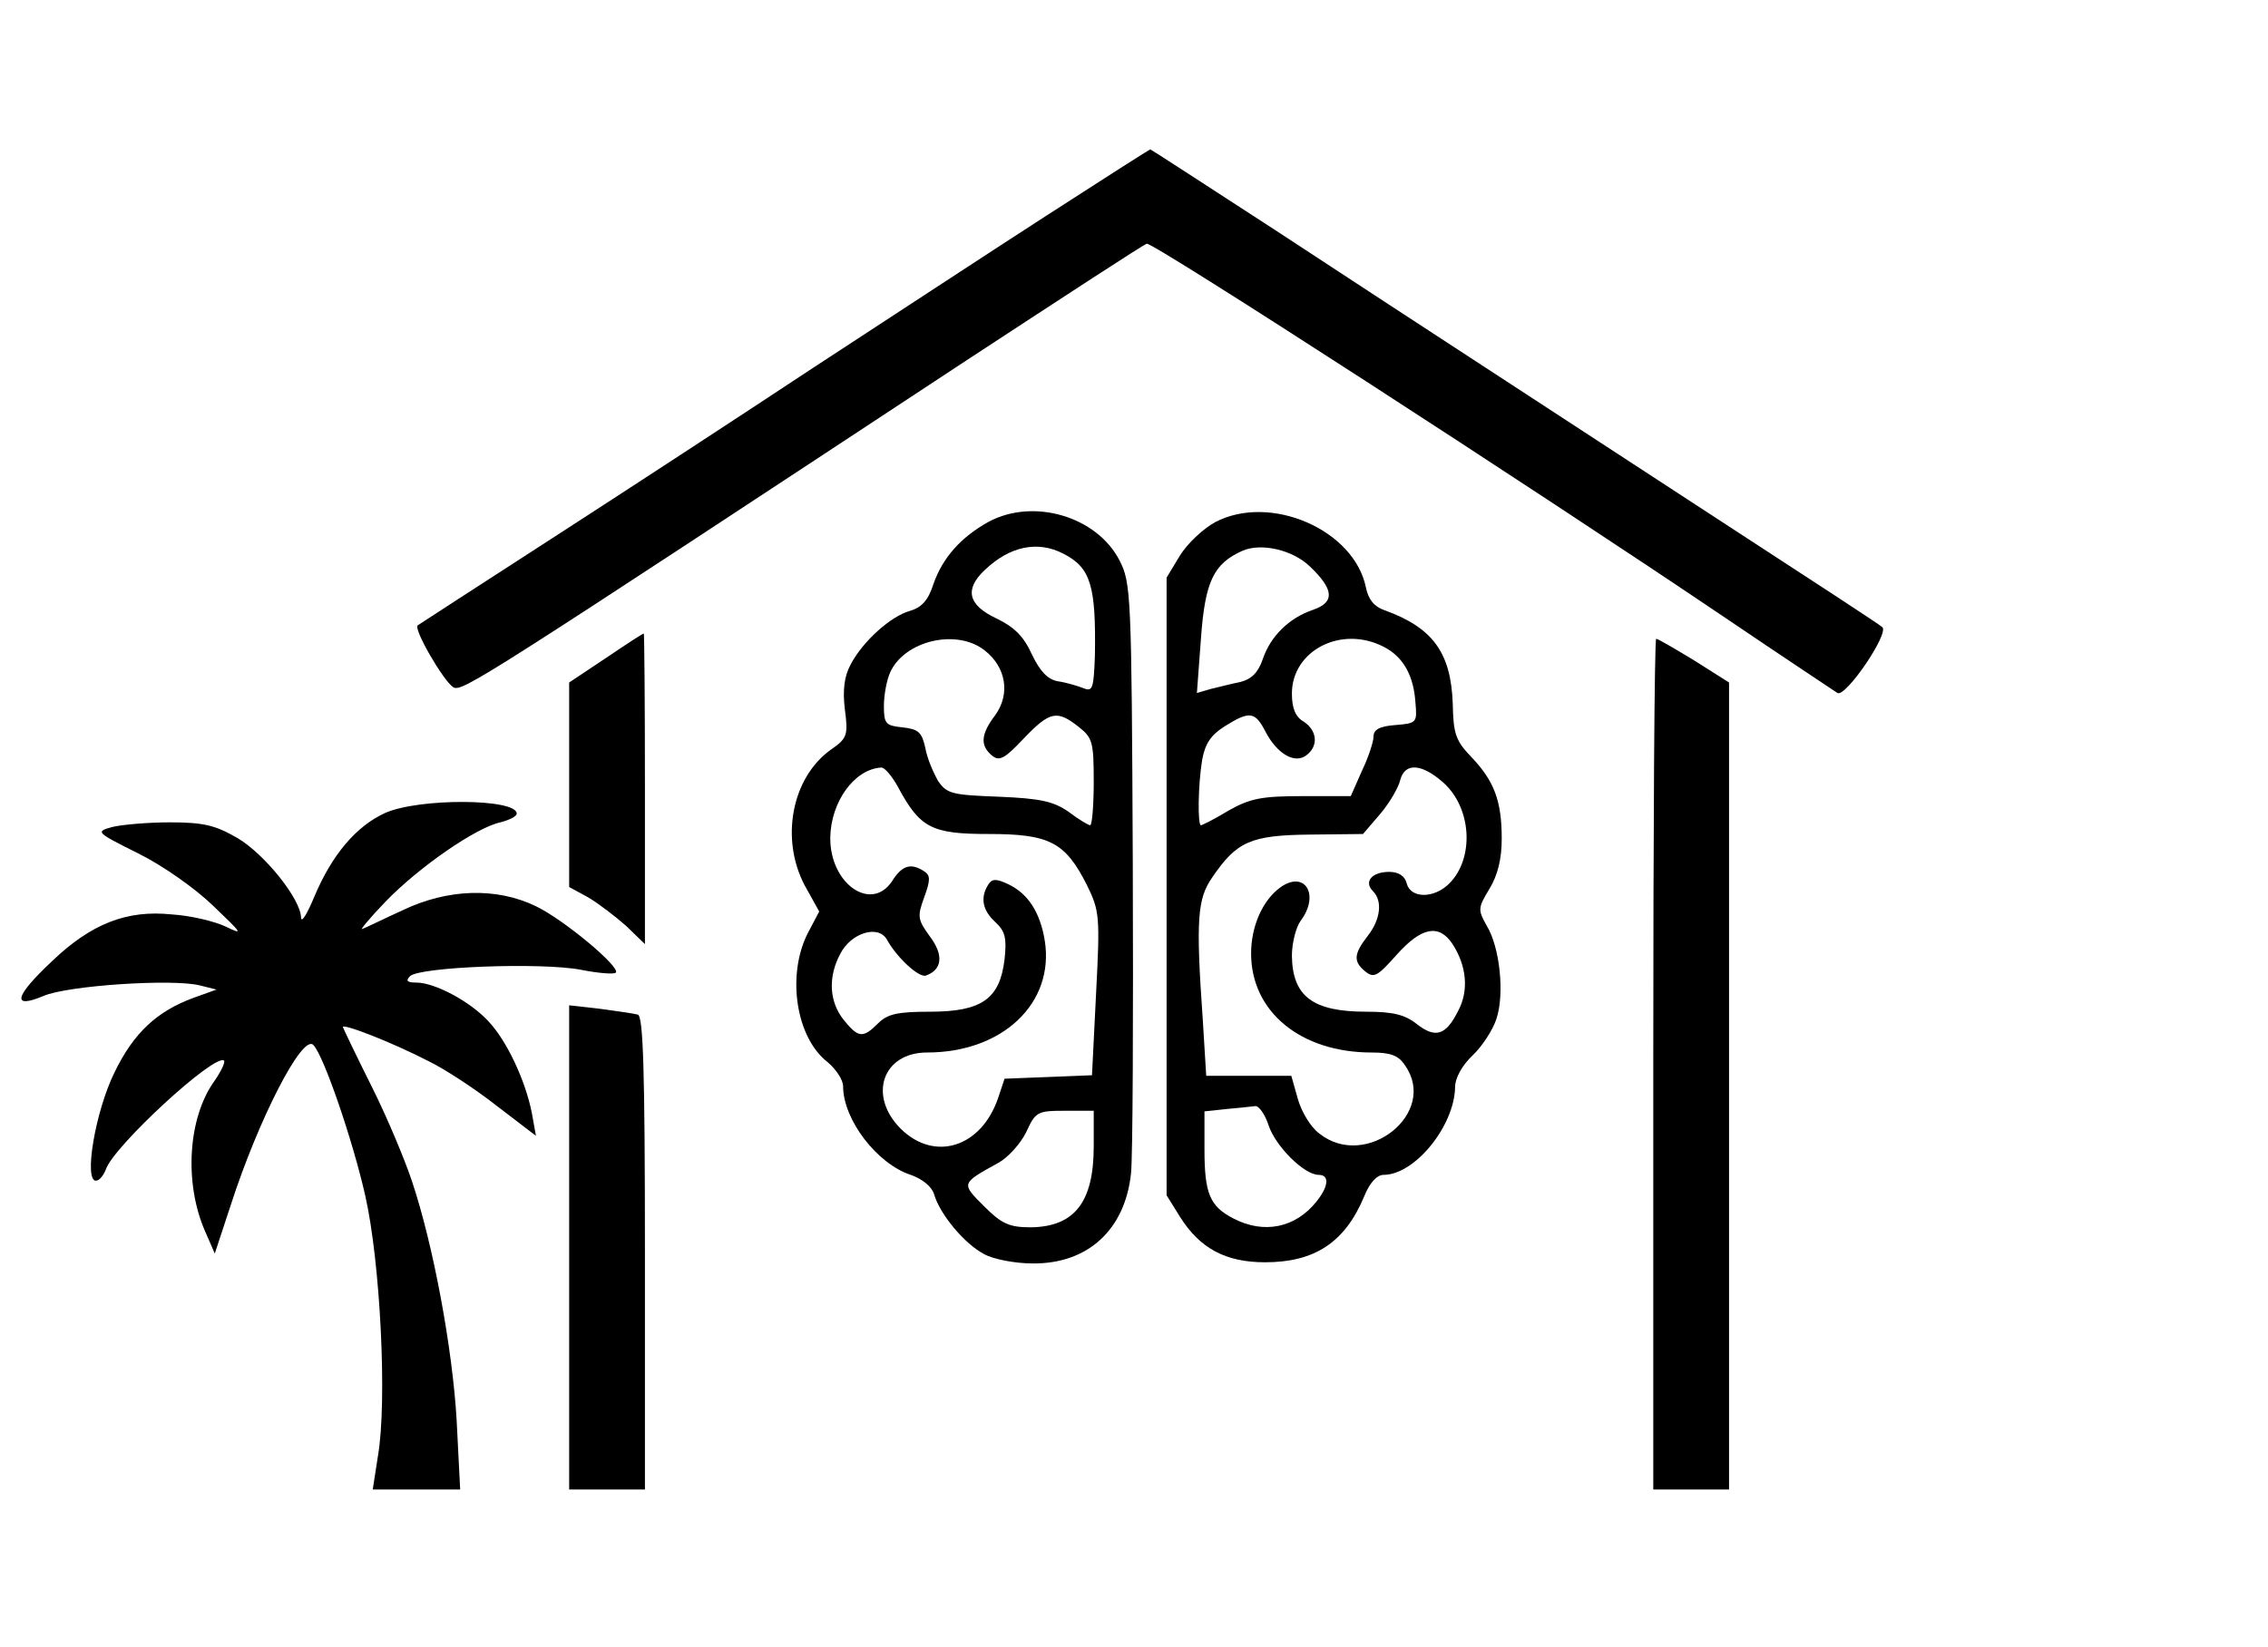
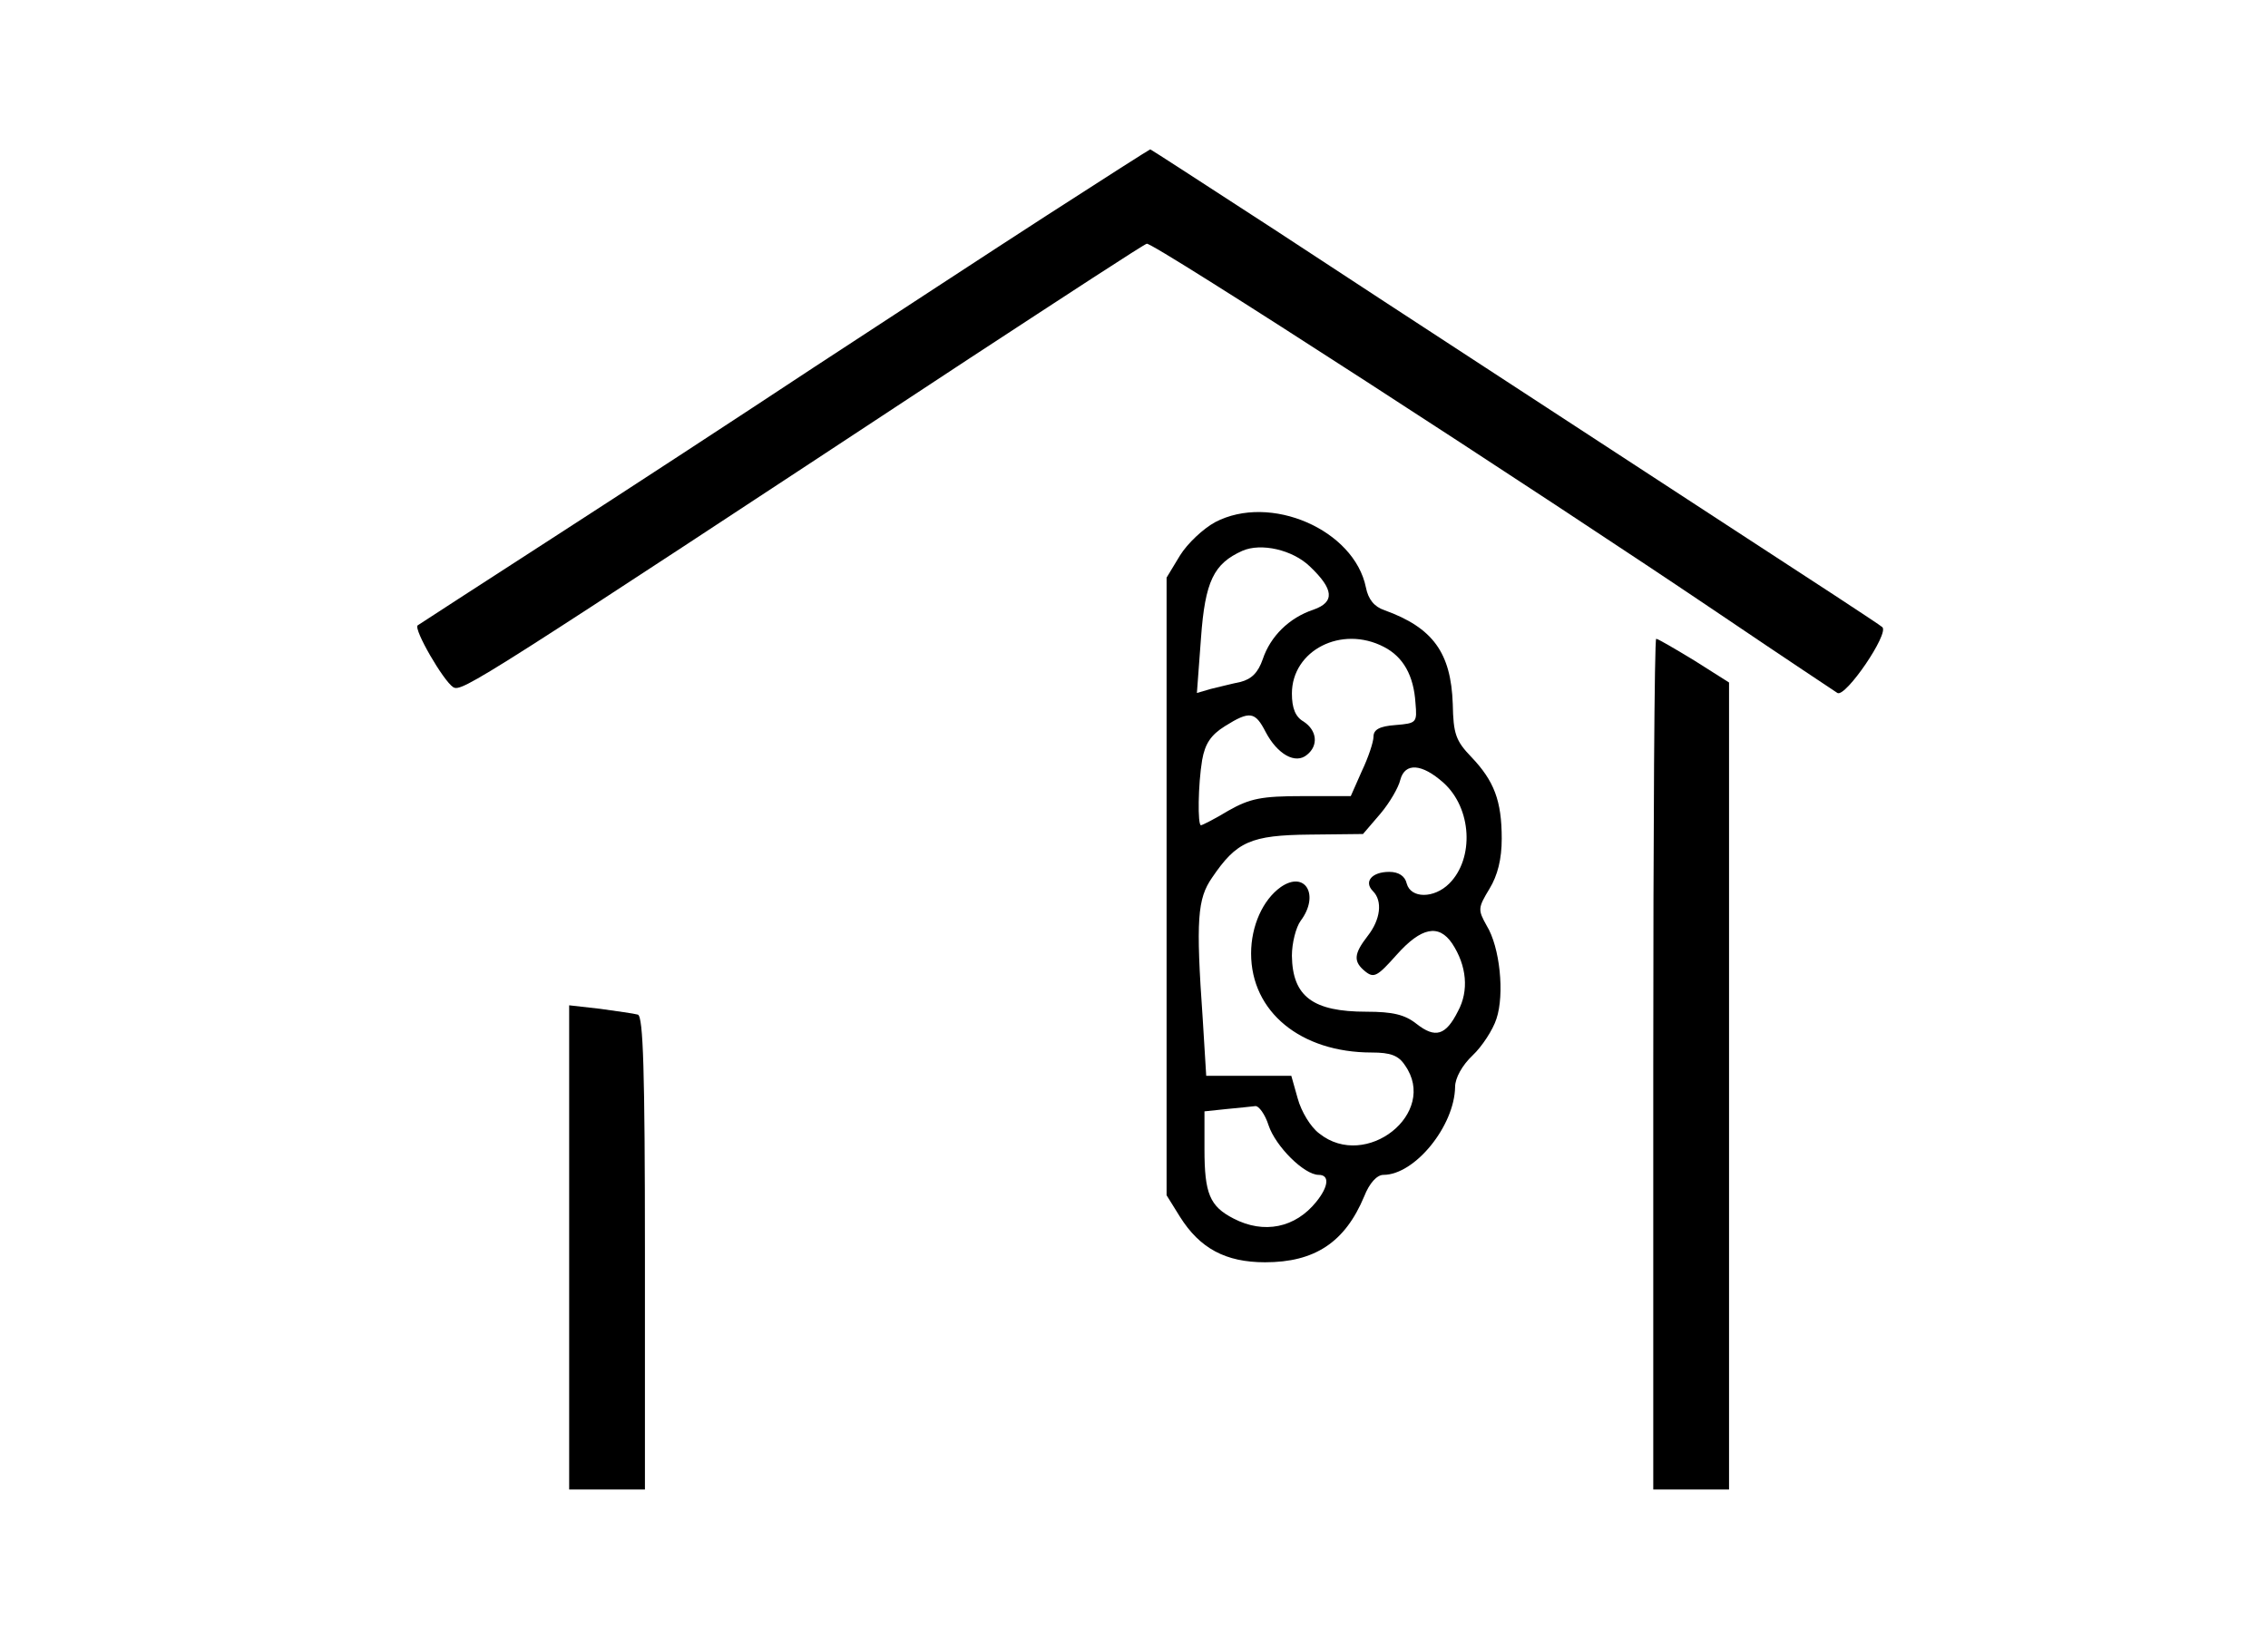
<svg xmlns="http://www.w3.org/2000/svg" preserveAspectRatio="xMidYMid meet" viewBox="315.349 371.37 389.12 282.624" version="1.0" style="max-height: 500px" width="389.12" height="282.624">
  <g stroke="none" fill="#000000" transform="translate(0,1024) scale(0.1,-0.1)">
    <path d="M4950 6157 c-96 -62 -276 -180 -400 -261 -124 -82 -326 -214 -450&#10;-294 -124 -80 -227 -147 -230 -149 -7 -7 44 -95 61 -106 15 -9 41 8 887 565&#10;162 106 298 195 303 196 9 4 664 -420 994 -643 99 -67 185 -124 191 -128 14&#10;-8 89 102 77 113 -4 4 -125 83 -268 176 -332 217 -508 331 -773 505 -117 76&#10;-214 139 -215 139 -1 0 -81 -51 -177 -113z" />
-     <path d="M4850 5631 c-47 -26 -79 -61 -95 -107 -9 -28 -20 -40 -40 -46 -33 -9&#10;-81 -52 -102 -92 -11 -20 -14 -44 -10 -77 6 -45 4 -50 -25 -70 -66 -48 -86&#10;-152 -44 -232 l25 -45 -20 -38 c-36 -72 -20 -179 35 -221 14 -12 26 -30 26&#10;-41 0 -57 58 -133 116 -152 20 -7 36 -20 40 -33 10 -35 53 -86 86 -103 16 -9&#10;54 -16 83 -16 95 -1 159 58 169 155 3 29 4 268 3 532 -2 464 -3 481 -23 520&#10;-39 75 -147 107 -224 66z m128 -55 c47 -24 56 -55 54 -175 -2 -56 -4 -62 -19&#10;-56 -10 4 -30 10 -44 12 -18 3 -31 17 -45 46 -14 31 -30 47 -61 62 -49 23 -55&#10;50 -20 83 43 41 91 51 135 28z m-135 -166 c37 -29 44 -75 18 -111 -25 -33 -26&#10;-52 -6 -69 13 -11 22 -6 55 29 45 47 57 49 94 20 24 -19 26 -26 26 -95 0 -41&#10;-3 -74 -6 -74 -3 0 -20 10 -37 23 -26 18 -48 23 -120 26 -80 3 -89 5 -104 27&#10;-8 14 -19 39 -22 57 -6 27 -12 32 -39 35 -29 3 -32 6 -32 37 0 19 5 45 11 58&#10;25 54 114 75 162 37z m-149 -234 c38 -71 58 -81 156 -81 104 0 131 -14 168&#10;-87 22 -45 23 -53 16 -187 l-7 -140 -75 -3 -75 -3 -11 -33 c-29 -85 -109 -110&#10;-167 -53 -57 57 -31 131 45 131 130 0 219 85 202 192 -8 49 -29 81 -63 97 -21&#10;10 -28 9 -34 -1 -14 -22 -10 -44 12 -64 17 -16 20 -27 16 -64 -8 -68 -39 -90&#10;-128 -90 -56 0 -73 -4 -89 -20 -26 -26 -34 -25 -59 6 -25 31 -27 74 -6 113 18&#10;36 65 51 80 25 17 -31 55 -66 67 -62 28 10 31 35 7 67 -21 29 -22 34 -10 67&#10;11 30 11 38 0 45 -23 15 -38 10 -55 -17 -36 -54 -107 -4 -106 75 1 61 41 117&#10;87 120 6 1 19 -15 29 -33z m336 -617 c0 -96 -33 -138 -108 -139 -37 0 -50 6&#10;-80 36 -40 40 -40 39 25 75 16 9 37 32 47 52 16 35 19 37 66 37 l50 0 0 -61z" />
    <path d="M5238 5630 c-20 -11 -47 -36 -60 -57 l-23 -38 0 -530 0 -530 23 -37&#10;c34 -54 78 -78 146 -78 85 0 137 34 170 113 9 23 22 37 33 37 54 0 122 84 123&#10;151 0 15 12 37 30 54 16 15 35 44 41 63 14 42 6 123 -17 160 -15 27 -15 30 5&#10;63 14 23 21 51 21 86 0 65 -13 99 -52 140 -27 28 -31 40 -32 91 -3 88 -34 131&#10;-117 161 -18 6 -28 19 -32 39 -20 99 -164 162 -259 112z m163 -76 c41 -39 43&#10;-61 6 -74 -42 -14 -74 -46 -87 -85 -8 -23 -19 -34 -38 -39 -15 -3 -38 -9 -51&#10;-12 l-24 -7 7 94 c7 98 22 128 71 150 32 14 86 2 116 -27z m127 -138 c33 -17&#10;51 -49 54 -96 3 -34 2 -35 -34 -38 -28 -2 -38 -8 -38 -20 0 -9 -9 -36 -20 -59&#10;l-19 -43 -83 0 c-70 0 -90 -4 -127 -25 -23 -14 -45 -25 -47 -25 -6 0 -5 70 2&#10;112 5 28 15 43 39 58 43 27 52 25 70 -10 20 -38 51 -56 71 -39 20 16 17 42 -6&#10;57 -14 8 -20 23 -20 48 0 74 85 118 158 80z m102 -233 c49 -44 53 -130 10&#10;-173 -26 -26 -66 -26 -73 0 -3 13 -14 20 -30 20 -30 0 -44 -17 -28 -33 17 -17&#10;13 -49 -9 -77 -24 -31 -25 -44 -4 -61 15 -12 21 -8 54 29 42 47 72 53 95 19&#10;25 -38 29 -81 10 -116 -21 -42 -39 -47 -71 -22 -20 16 -41 21 -86 21 -92 0&#10;-127 26 -128 96 0 22 7 49 15 60 33 44 8 87 -34 58 -31 -22 -51 -67 -51 -114&#10;0 -100 85 -170 207 -170 32 0 46 -5 57 -22 58 -82 -67 -181 -147 -117 -15 11&#10;-31 38 -37 60 l-11 39 -73 0 -73 0 -6 98 c-12 170 -9 206 16 242 42 62 66 73&#10;168 74 l91 1 30 35 c16 19 31 45 34 58 8 30 37 28 74 -5z m-300 -588 c12 -36&#10;61 -85 86 -85 19 0 17 -20 -4 -46 -36 -45 -90 -56 -142 -29 -41 21 -50 43 -50&#10;119 l0 65 38 4 c20 2 42 4 49 5 6 1 17 -14 23 -33z" />
-     <path d="M4193 5397 l-63 -42 0 -175 0 -176 33 -18 c17 -10 47 -33 65 -49 l32&#10;-31 0 267 c0 147 -1 267 -2 266 -2 0 -31 -19 -65 -42z" />
    <path d="M5990 4700 l0 -730 65 0 65 0 0 693 0 692 -60 38 c-33 20 -62 37 -65&#10;37 -3 0 -5 -328 -5 -730z" />
-     <path d="M3814 5131 c-50 -23 -91 -72 -121 -143 -12 -29 -22 -46 -23 -37 0 32&#10;-63 110 -109 137 -38 22 -58 27 -116 27 -38 0 -83 -4 -99 -8 -29 -8 -28 -9 44&#10;-45 41 -20 98 -60 129 -90 50 -48 53 -51 22 -36 -19 9 -60 19 -93 21 -77 8&#10;-138 -16 -205 -80 -65 -61 -70 -83 -15 -60 41 18 223 30 269 18 l28 -7 -39&#10;-14 c-63 -23 -103 -60 -136 -128 -33 -67 -53 -186 -32 -186 6 0 13 9 17 19 12&#10;39 188 201 203 187 2 -3 -5 -18 -16 -34 -46 -63 -53 -175 -17 -258 l17 -39 28&#10;85 c47 145 122 292 141 273 18 -18 68 -165 89 -258 26 -114 38 -353 22 -447&#10;l-9 -58 75 0 75 0 -6 118 c-7 123 -40 302 -77 412 -12 36 -42 108 -68 160 -26&#10;52 -48 98 -50 103 -5 9 81 -24 147 -58 27 -13 79 -47 116 -76 l68 -52 -7 39&#10;c-11 56 -43 124 -74 157 -32 35 -93 67 -124 67 -16 0 -19 3 -11 11 16 16 225&#10;24 293 11 30 -6 57 -8 60 -5 9 9 -89 91 -137 114 -68 33 -152 30 -229 -7 -33&#10;-15 -63 -30 -69 -32 -5 -3 13 19 40 47 57 59 155 127 197 136 15 4 28 10 28&#10;15 0 26 -168 27 -226 1z" />
    <path d="M4130 4385 l0 -415 65 0 65 0 0 405 c0 316 -3 406 -12 410 -7 2 -37&#10;6 -65 10 l-53 6 0 -416z" />
  </g>
</svg>